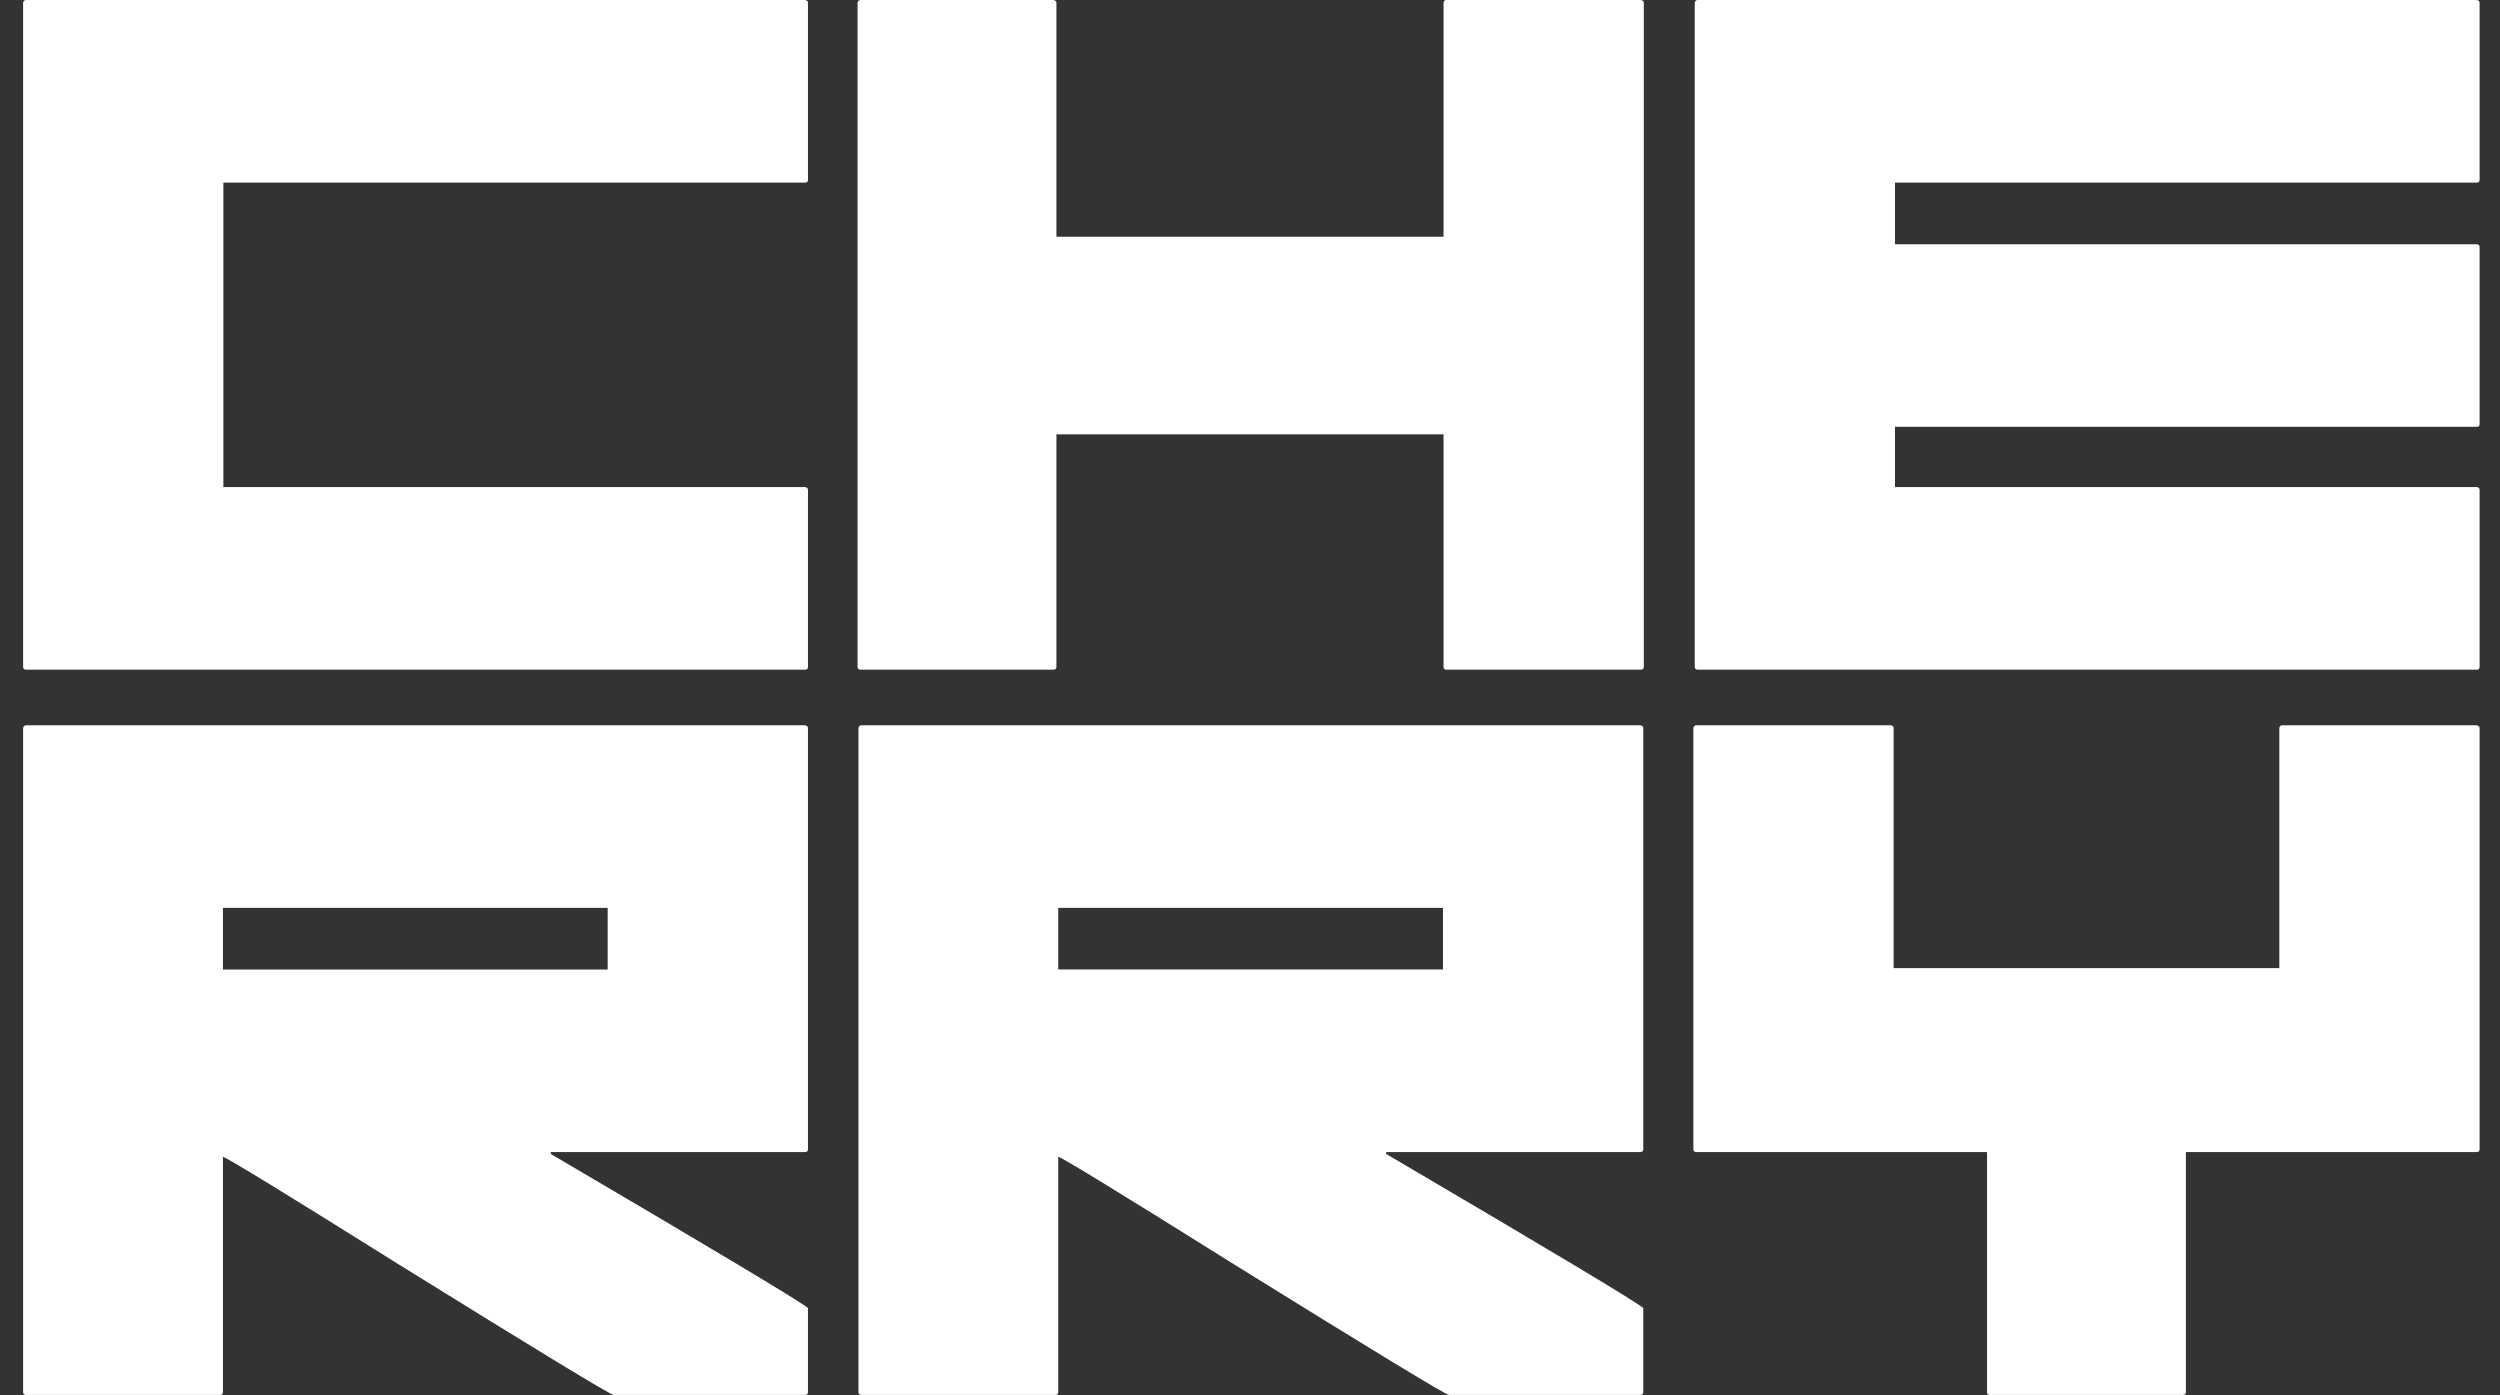
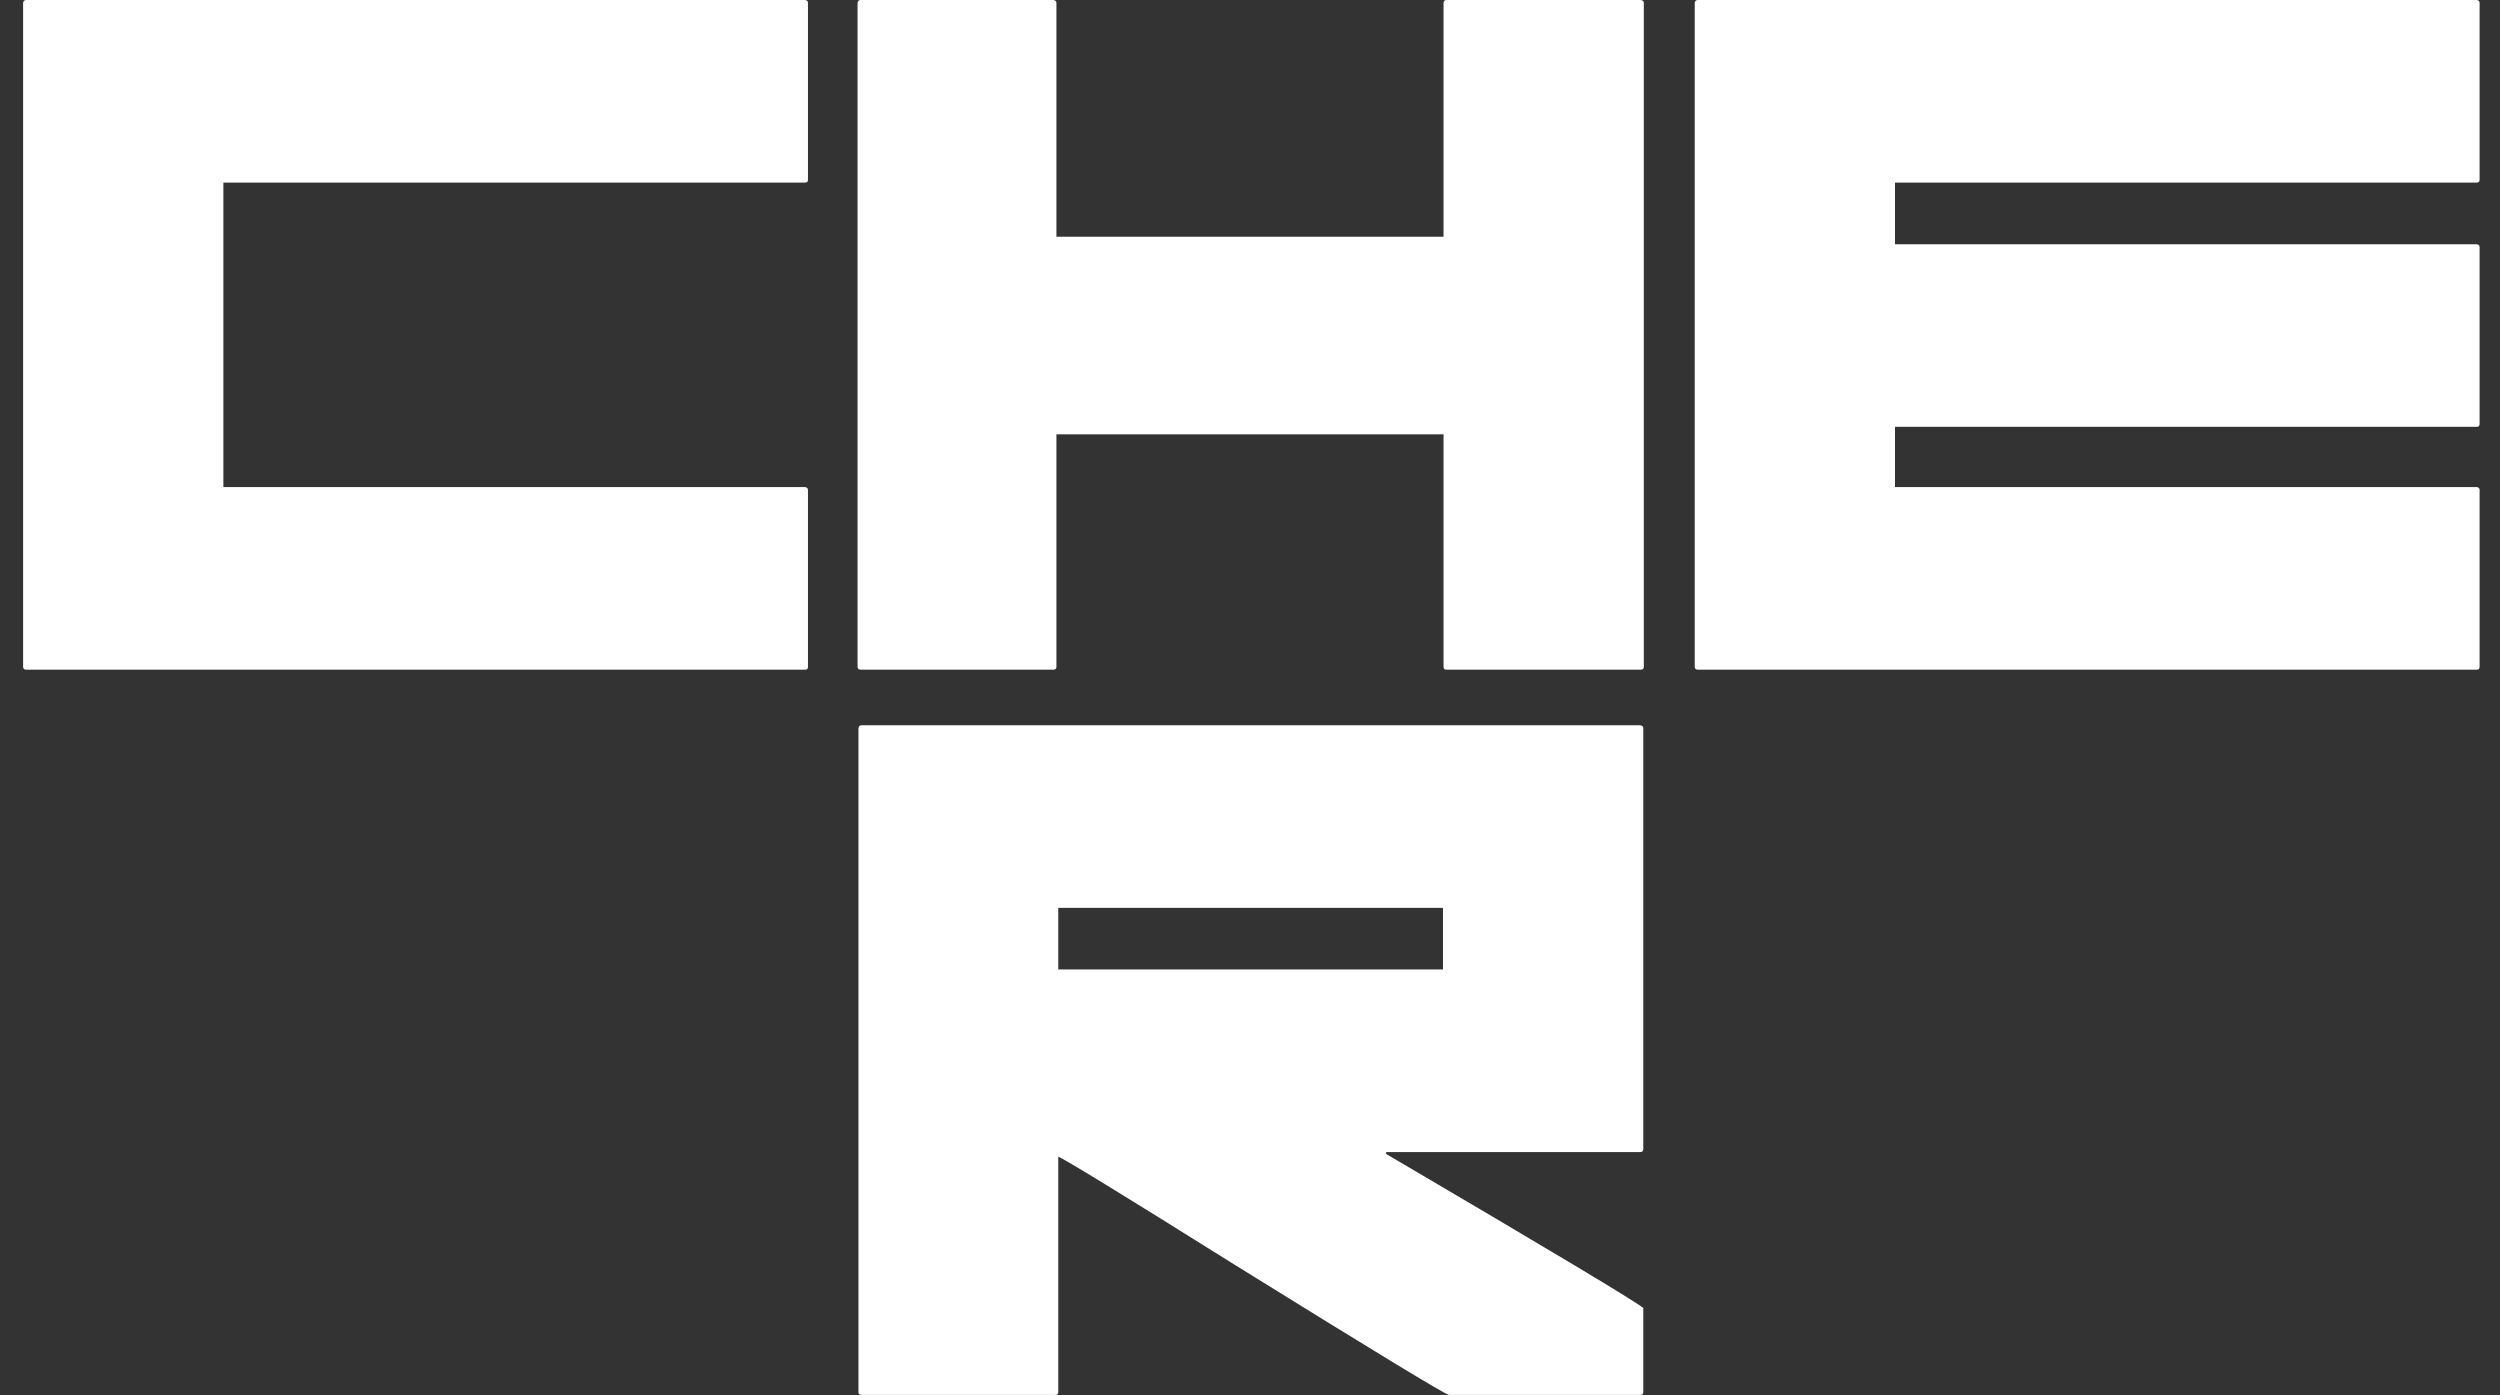
<svg xmlns="http://www.w3.org/2000/svg" width="86" height="48" viewBox="0 0 86 48" fill="none">
  <rect x="0" y="0" width="86" height="48" fill="#333333" stroke="none" />
  <g clip-path="url(#clip0_365_8801)">
    <path d="M0.906 0H27.698C27.762 0.011 27.794 0.042 27.794 0.096V6.185C27.794 6.25 27.762 6.281 27.698 6.281H7.684V16.756H27.698C27.762 16.767 27.794 16.799 27.794 16.852V22.941C27.794 23.005 27.762 23.037 27.698 23.037H0.906C0.832 23.037 0.795 23.005 0.795 22.941V0.096C0.805 0.032 0.842 0 0.906 0Z" fill="white" />
    <path d="M29.611 -0H36.23C36.304 0.01 36.341 0.042 36.341 0.096V8.144H49.658V0.096C49.668 0.031 49.7 -0 49.753 -0H56.436C56.511 0.01 56.547 0.042 56.547 0.096V22.94C56.547 23.005 56.511 23.037 56.436 23.037H49.753C49.689 23.037 49.658 23.005 49.658 22.94V14.94H36.341V22.94C36.341 23.005 36.304 23.037 36.23 23.037H29.611C29.537 23.037 29.5 23.005 29.5 22.94V0.096C29.511 0.031 29.547 -0 29.611 -0Z" fill="white" />
    <path d="M58.41 0H85.202C85.266 0.011 85.298 0.042 85.298 0.096V6.185C85.298 6.25 85.266 6.281 85.202 6.281H65.188V8.402H85.202C85.266 8.412 85.298 8.444 85.298 8.498V14.586C85.298 14.651 85.266 14.683 85.202 14.683H65.188V16.754H85.202C85.266 16.766 85.298 16.798 85.298 16.851V22.939C85.298 23.004 85.266 23.036 85.202 23.036H58.41C58.335 23.036 58.299 23.004 58.299 22.939V0.096C58.309 0.032 58.346 0 58.41 0Z" fill="white" />
    <path d="M29.641 24.948H56.417C56.492 24.959 56.529 24.99 56.529 25.045V39.535C56.529 39.599 56.492 39.631 56.417 39.631H47.684V39.696C53.39 43.047 56.339 44.815 56.529 44.997V47.889C56.529 47.953 56.492 47.985 56.417 47.985H49.846C49.74 47.985 47.279 46.491 42.465 43.503C38.583 41.072 36.562 39.835 36.404 39.792V47.889C36.404 47.953 36.371 47.985 36.308 47.985H29.642C29.568 47.985 29.531 47.953 29.531 47.889V25.045C29.542 24.98 29.578 24.948 29.642 24.948H29.641ZM36.404 31.23V33.35H49.639V31.23H36.404Z" fill="white" />
-     <path d="M0.906 24.949H27.682C27.757 24.96 27.794 24.991 27.794 25.046V39.536C27.794 39.6 27.757 39.632 27.682 39.632H18.948V39.697C24.655 43.048 27.604 44.816 27.794 44.998V47.89C27.794 47.955 27.757 47.986 27.682 47.986H21.111C21.005 47.986 18.544 46.492 13.73 43.504C9.848 41.073 7.827 39.836 7.669 39.793V47.89C7.669 47.955 7.636 47.986 7.573 47.986H0.906C0.832 47.986 0.795 47.955 0.795 47.89V25.046C0.805 24.981 0.842 24.949 0.906 24.949ZM7.669 31.23V33.351H20.904V31.23H7.669Z" fill="white" />
-     <path d="M58.362 24.949H65.044C65.109 24.96 65.14 24.991 65.14 25.046V33.303H78.409V25.046C78.419 24.981 78.45 24.949 78.504 24.949H85.187C85.261 24.96 85.298 24.991 85.298 25.046V39.536C85.298 39.6 85.261 39.632 85.187 39.632H75.195V47.89C75.195 47.955 75.159 47.986 75.084 47.986H68.45C68.386 47.986 68.354 47.955 68.354 47.89V39.632H58.363C58.289 39.632 58.252 39.6 58.252 39.536V25.046C58.262 24.981 58.299 24.949 58.363 24.949H58.362Z" fill="white" />
  </g>
  <defs>
    <clipPath id="clip0_365_8801">
      <rect width="84.614" height="48" fill="white" transform="translate(0.795)" />
    </clipPath>
  </defs>
</svg>